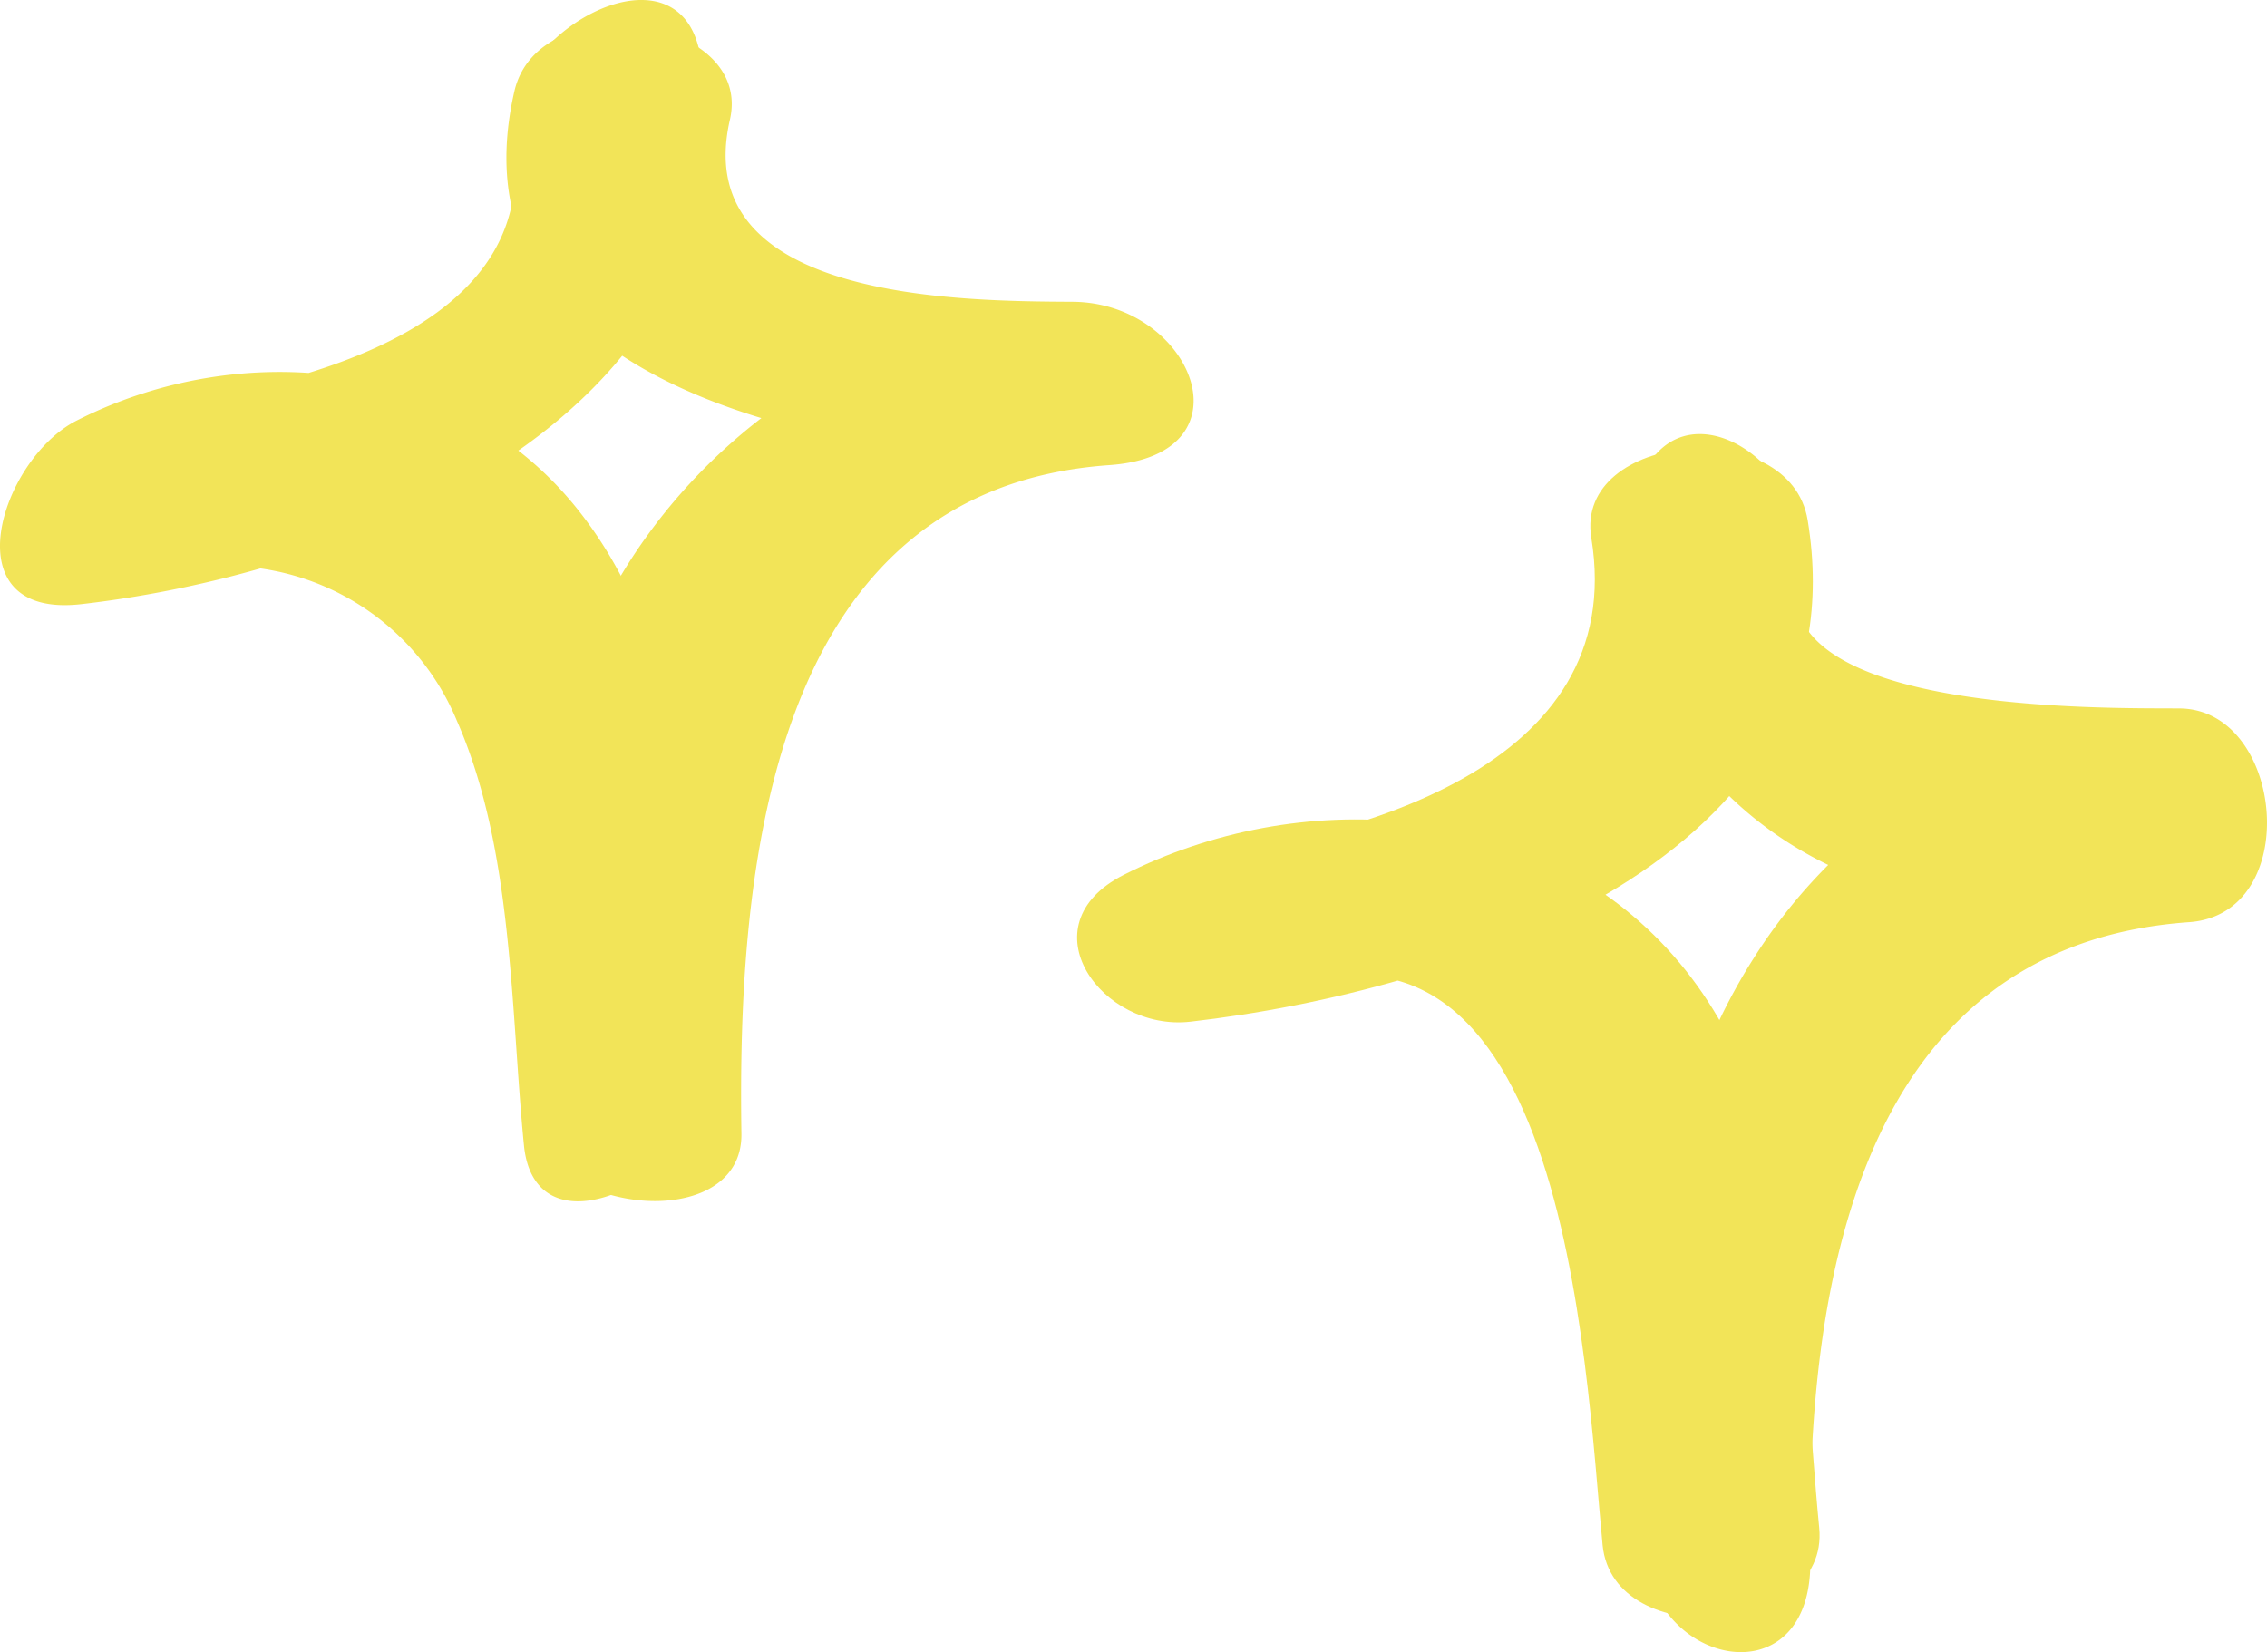
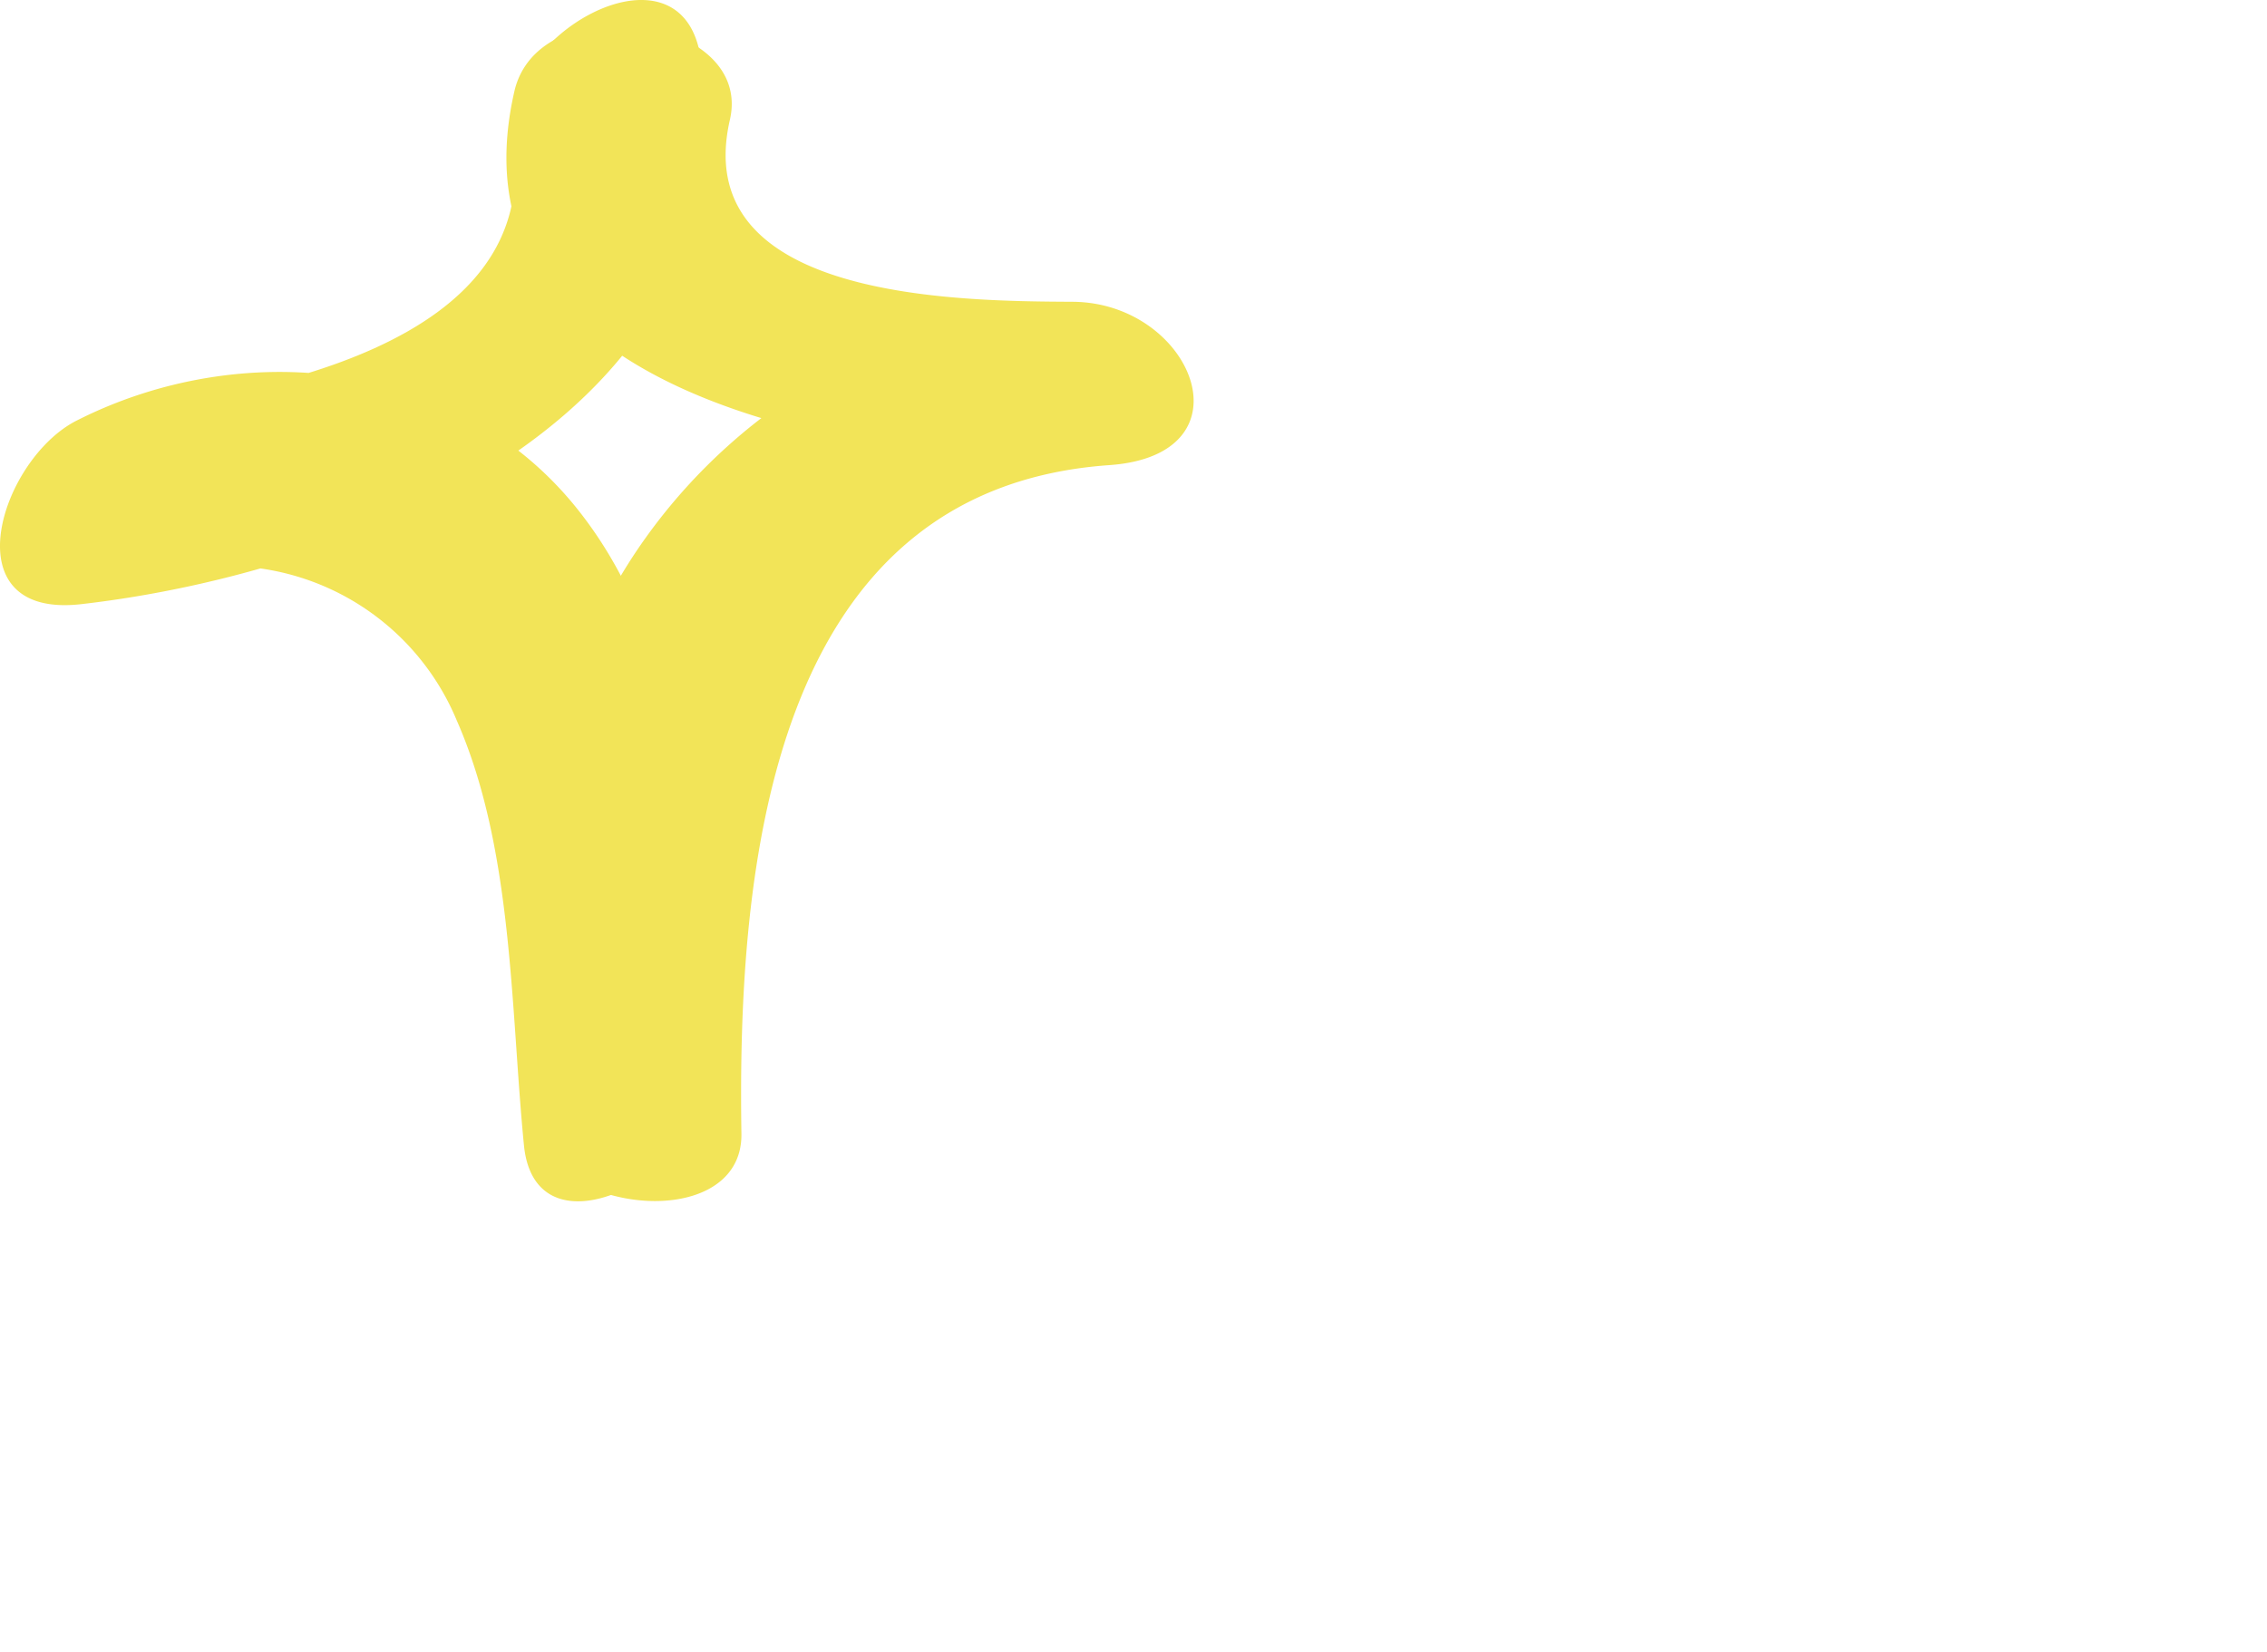
<svg xmlns="http://www.w3.org/2000/svg" id="Component_2_1" data-name="Component 2 – 1" width="104.348" height="76.055" viewBox="0 0 104.348 76.055">
  <g id="Group_7" data-name="Group 7" transform="translate(-943.073 -1771.988)">
    <g id="Group_4" data-name="Group 4">
      <g id="Group_3" data-name="Group 3">
-         <path id="Path_4" data-name="Path 4" d="M1016.32,1796.75c1.74,10.63-11.01,13.89-19.04,14.81,1.02,2.25,2.05,4.51,3.07,6.76,14.85-7.53,15.68,16.53,16.49,24.8.49,4.97,10.46,4.17,9.97-.8-.86-8.78-.6-19.73-7.01-26.67-6.37-6.9-16.98-7.45-25-3.39-4.58,2.32-1.02,7.23,3.07,6.76,11.96-1.37,30.98-7.4,28.41-23.08-.8-4.94-10.76-4.08-9.96.81Z" fill="#f2e458" />
-       </g>
+         </g>
    </g>
    <g id="Group_6" data-name="Group 6">
      <g id="Group_5" data-name="Group 5">
-         <path id="Path_5" data-name="Path 5" d="M1018.28,1795.08c-1.32,5.76,1.42,11.53,6.08,14.99,5.56,4.14,12.84,4.33,19.47,4.37-.15-3.28-.29-6.56-.44-9.84a24.72,24.72,0,0,0-19.59,11.49c-5.1,8-5.21,17.74-5.06,26.91.09,5.71,7.77,7.35,7.66.8-.2-12.23,2.03-28.27,17.43-29.36,5.28-.37,4.4-9.81-.44-9.84-3.61-.02-19.08.23-17.59-6.23,1.16-5.07-6.06-9.66-7.52-3.29Z" fill="#f2e458" />
-       </g>
+         </g>
    </g>
  </g>
  <g id="Group_12" data-name="Group 12" transform="translate(-943.073 -1771.988)">
    <g id="Group_9" data-name="Group 9">
      <g id="Group_8" data-name="Group 8">
        <path id="Path_6" data-name="Path 6" d="M966.66,1778.34c1.59,9.69-12.18,11.89-18.95,12.66.07,2.82.14,5.63.21,8.45a11.536,11.536,0,0,1,16.18,5.71c2.6,5.91,2.47,13.25,3.09,19.55.56,5.67,9.1.89,8.64-3.77-.83-8.45-.62-18.67-6.27-25.63-5.55-6.84-15.39-7.8-22.96-3.96-3.51,1.78-5.85,9.14.21,8.45,13.01-1.49,31.16-8.96,28.5-25.23-.94-5.68-9.41-.88-8.65,3.77Z" fill="#f2e458" />
      </g>
    </g>
    <g id="Group_11" data-name="Group 11">
      <g id="Group_10" data-name="Group 10">
        <path id="Path_7" data-name="Path 7" d="M966.75,1776.19c-3.4,14.82,17.71,17.15,27.38,17.21-.56-2.51-1.13-5.01-1.69-7.52a26.1,26.1,0,0,0-19.63,10.84c-5.47,7.62-5.67,17.13-5.52,26.14.08,5.01,9.99,6.18,9.91,1.31-.19-12.14,1.26-29.67,16.93-30.77,6.69-.47,3.82-7.49-1.69-7.52-5.2-.03-17.68-.08-15.77-8.38,1.1-4.8-8.79-6.21-9.92-1.31Z" fill="#f2e458" />
      </g>
    </g>
  </g>
</svg>